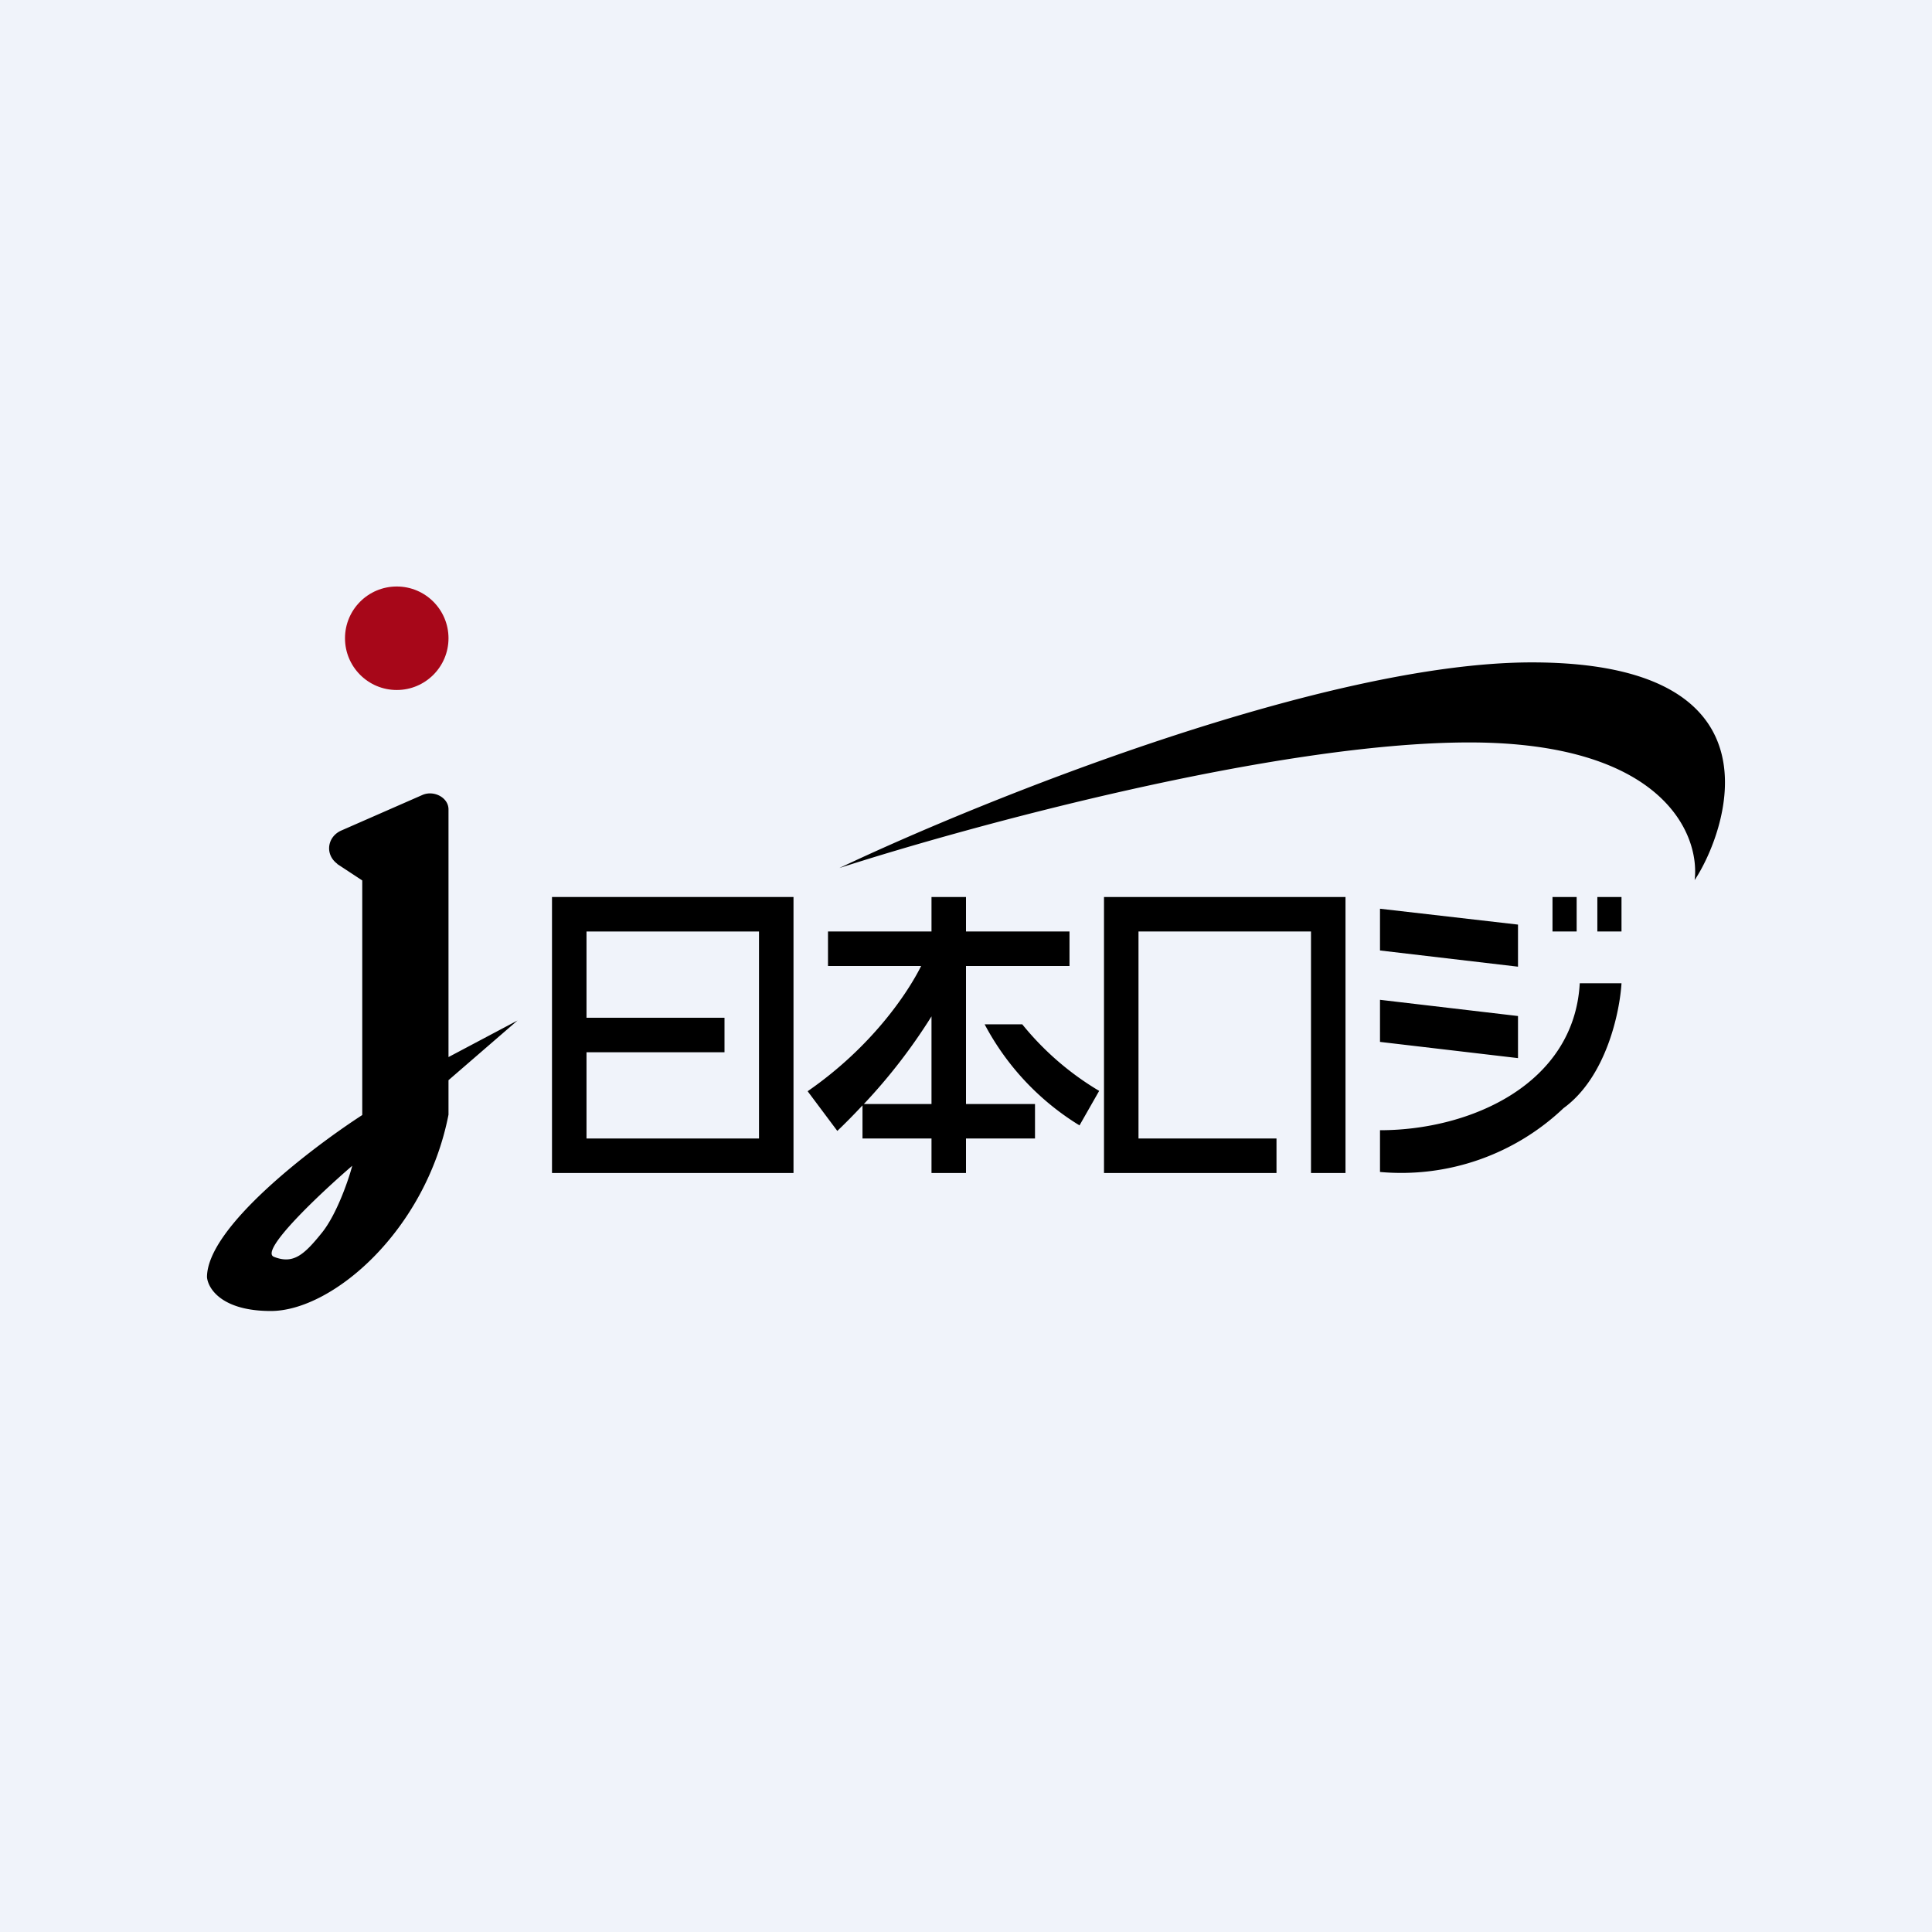
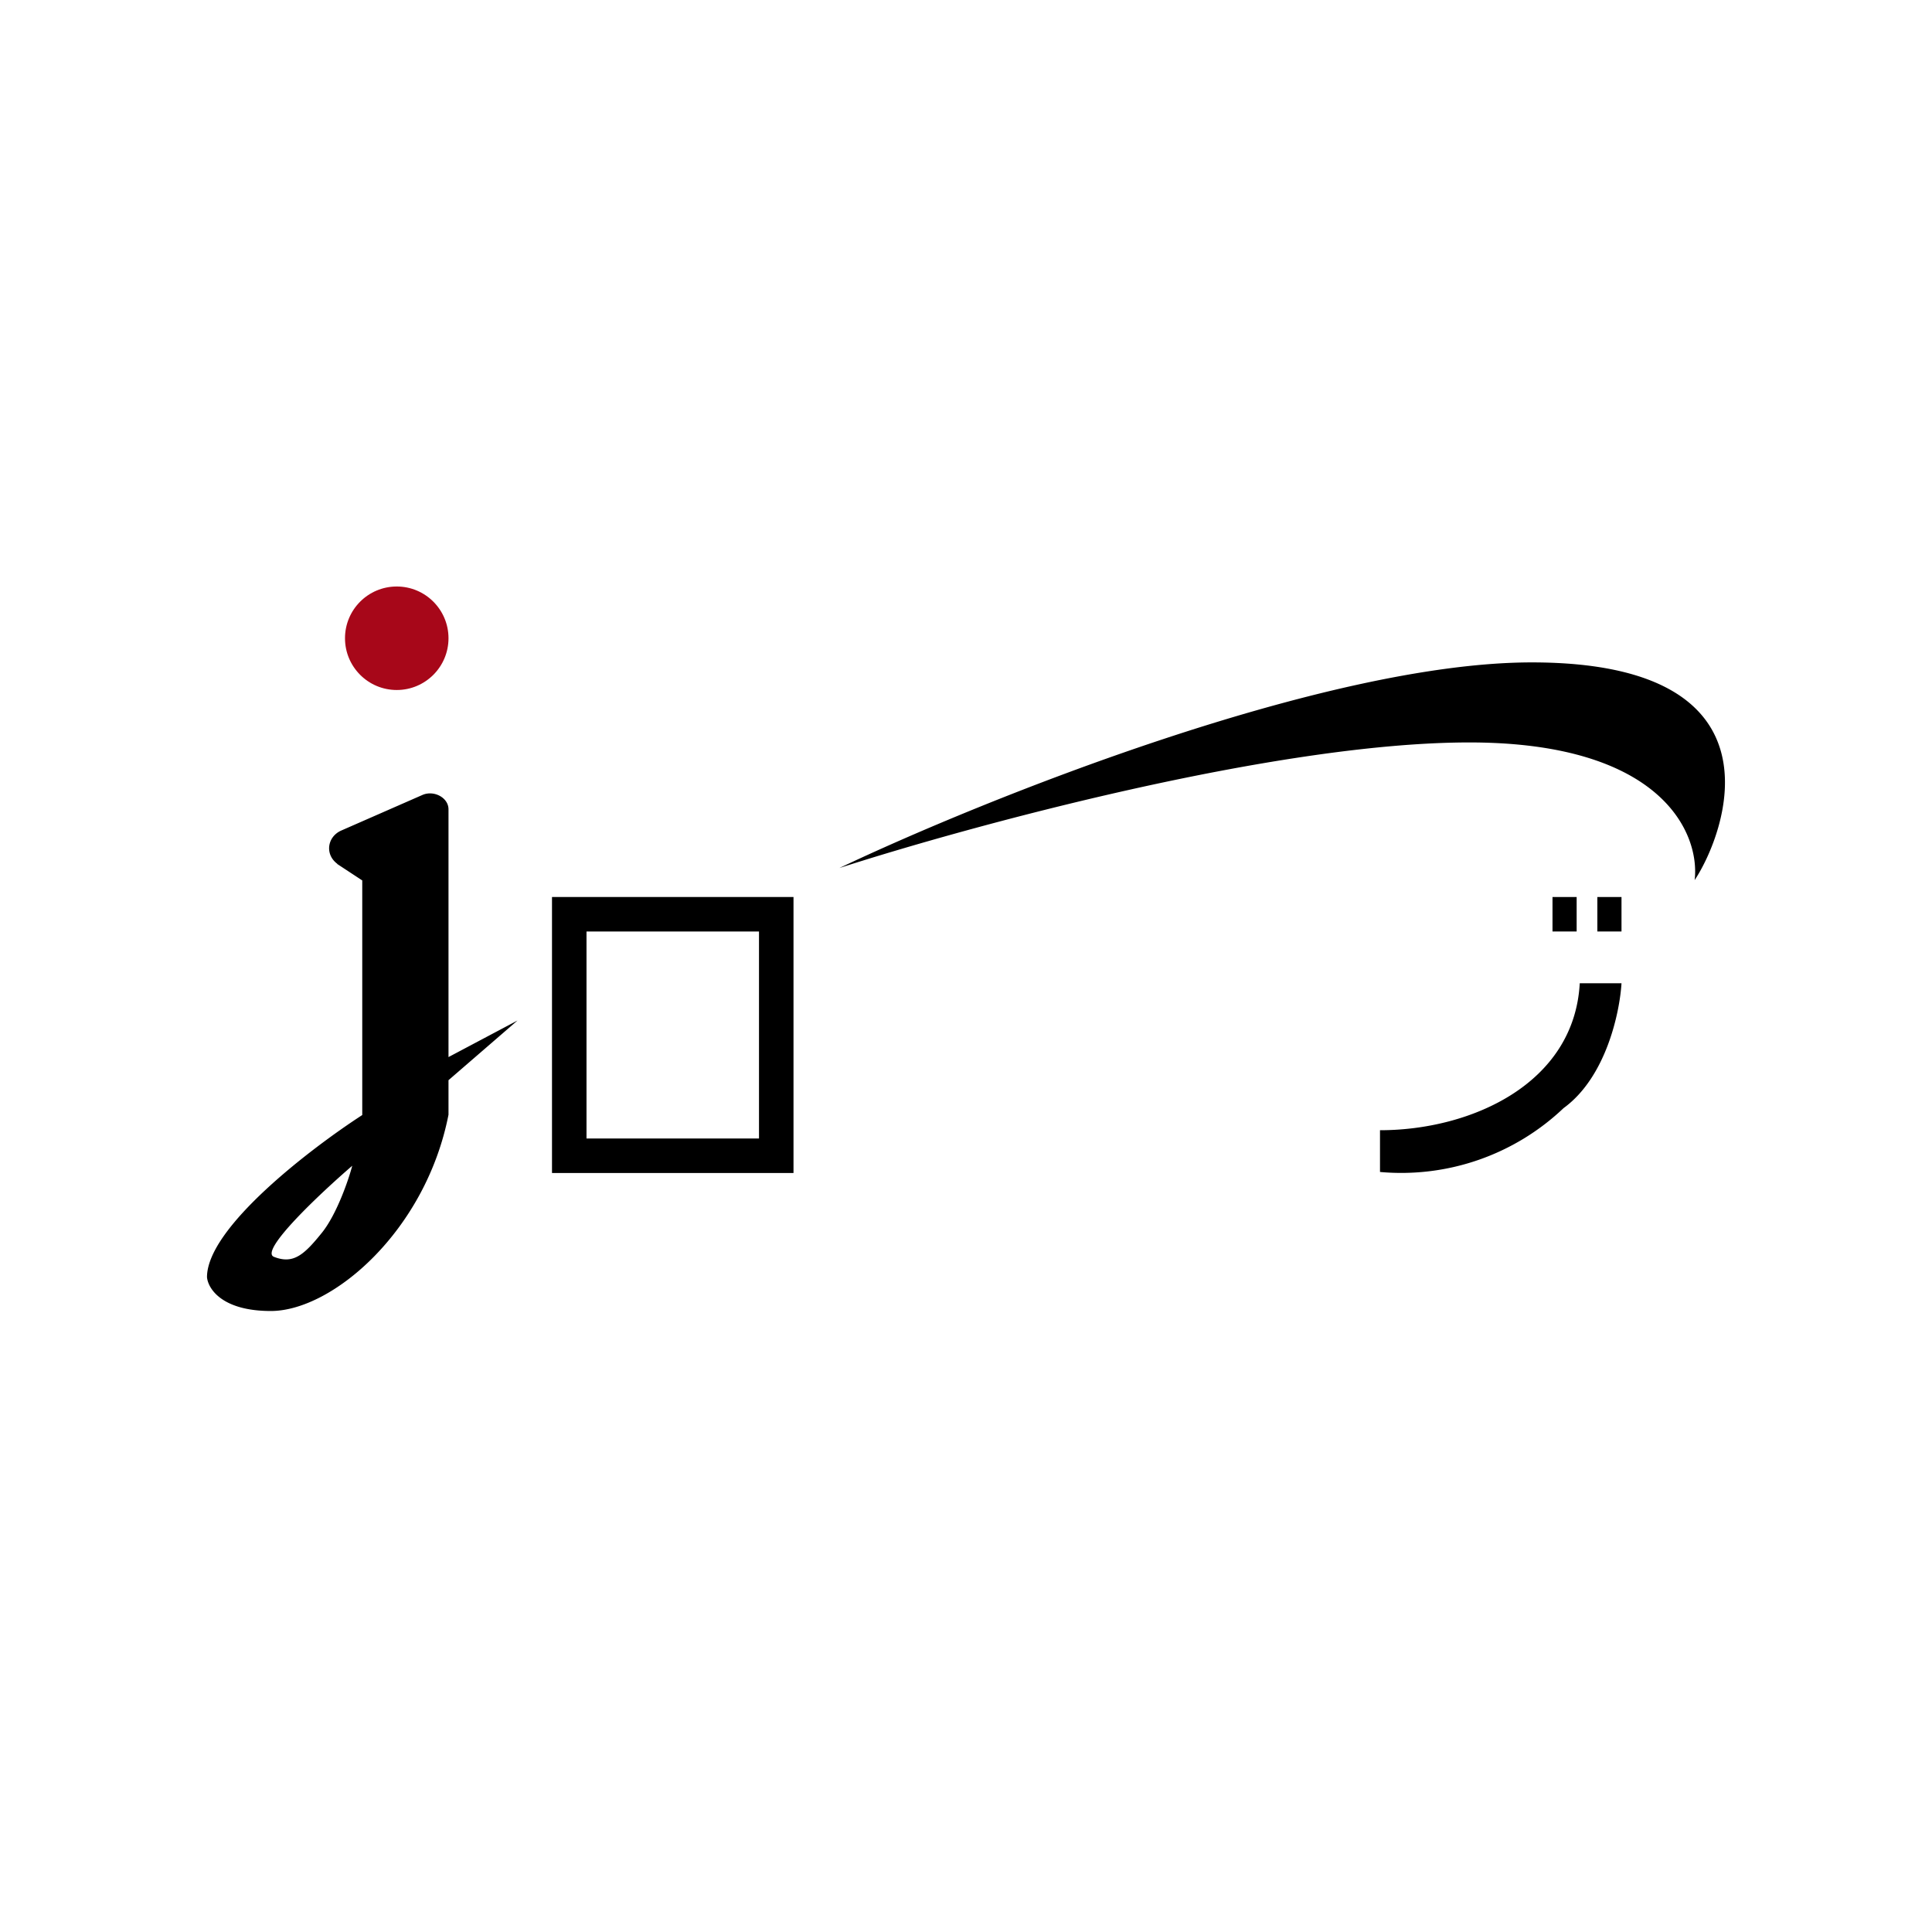
<svg xmlns="http://www.w3.org/2000/svg" width="56" height="56" viewBox="0 0 56 56">
-   <path fill="#F0F3FA" d="M0 0h56v56H0z" />
-   <path fill-rule="evenodd" d="M16 26h7v8h-7v-8Zm1 1h5v6h-5v-2.5h4v-1h-4V27Z" />
-   <path d="M32 26h7v8h-1v-7h-5v6h4v1h-5v-8ZM28 27v-1h-1v1h-3v1h2.7c-.4.8-1.44 2.35-3.29 3.63l.86 1.15c.2-.19.45-.44.73-.74V33h2v1h1v-1h2v-1h-2v-4h3v-1h-3Zm-2.96 5A16.3 16.3 0 0 0 27 29.46V32h-1.96Zm3.5-2.31a7.6 7.6 0 0 0 2.75 2.93l.57-1a8.36 8.36 0 0 1-2.23-1.93h-1.1ZM40 27.55v-1.21l4 .46v1.22l-4-.47ZM40 30.2v-1.22l4 .47v1.22l-4-.47Z" />
+   <path fill-rule="evenodd" d="M16 26h7v8h-7v-8Zm1 1h5v6h-5v-2.5h4h-4V27Z" />
  <path d="M40 33.97v-1.21c2.63 0 5.63-1.34 5.79-4.26H47c-.05.83-.44 2.72-1.68 3.62A6.83 6.83 0 0 1 40 33.97ZM45 26h.7v1H45zM46.3 26h.7v1h-.7zM44.4 19.2c-6 0-15.88 3.97-20.07 5.96 3.75-1.21 12.65-3.64 18.26-3.64 5.61 0 6.69 2.66 6.53 3.99.88-1.32 2.78-6.31-4.72-6.31ZM9.77 25.04l.73.48v6.8c-1.48.96-4.5 3.26-4.5 4.7.03.33.43.98 1.85.98 1.78 0 4.49-2.32 5.15-5.69v-1l2-1.73-2 1.06v-7.18c0-.34-.42-.56-.75-.42L9.9 24.07c-.42.18-.49.7-.12.97Zm.44 8.75c-.11.42-.45 1.4-.87 1.93-.53.66-.84.93-1.4.71-.43-.17 1.33-1.83 2.27-2.64Z" />
  <circle cx="11.5" cy="18.5" r="1.5" fill="#A70719" />
</svg>